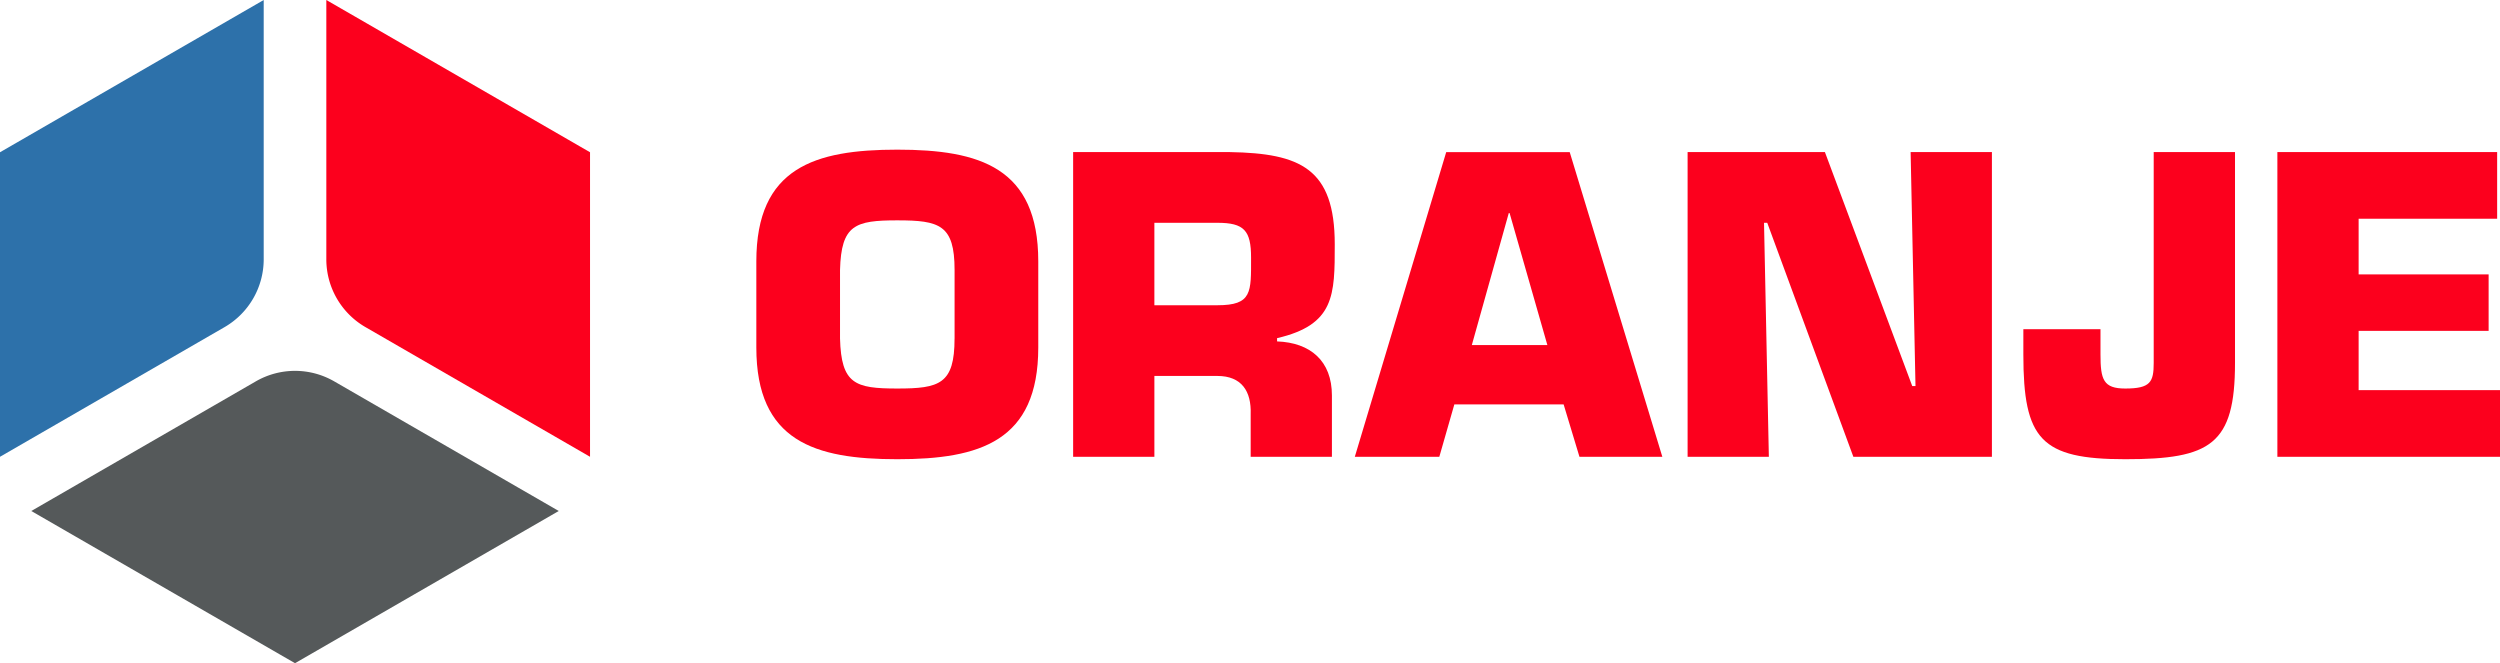
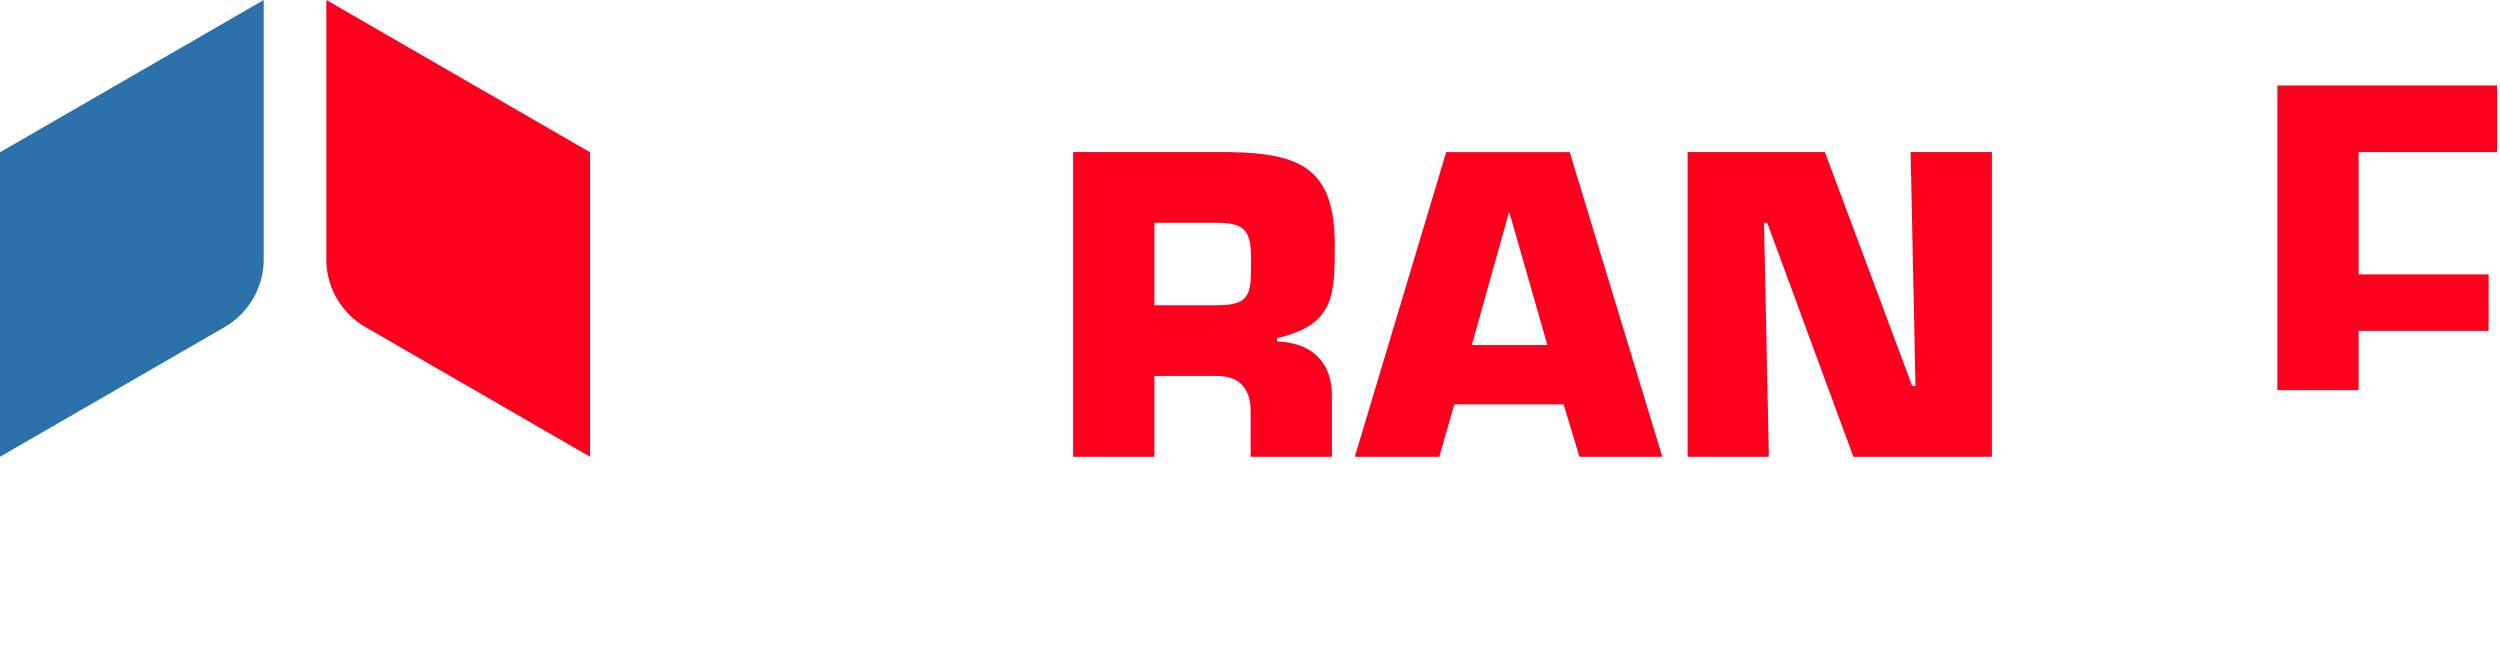
<svg xmlns="http://www.w3.org/2000/svg" id="Oranje" width="253.41" height="67.23" viewBox="0 0 253.41 67.23">
  <g id="Group_1010" data-name="Group 1010" transform="translate(76.662 15.17)">
-     <path id="Path_591" data-name="Path 591" d="M388.3-5754.639v-8.729c0-9.512,5.93-11.324,14.289-11.324s14.289,1.812,14.289,11.324v8.729c0,9.513-5.929,11.325-14.289,11.325S388.3-5745.126,388.3-5754.639Zm20.095-.905v-6.959c0-4.57-1.524-5.023-5.806-5.023s-5.683.453-5.806,5.023v6.959c.123,4.612,1.523,5.065,5.806,5.065S408.392-5750.933,408.392-5755.544Z" transform="translate(-388.297 5774.692)" fill="#fc001d" />
    <path id="Path_592" data-name="Path 592" d="M507.692-5773.774h15.895c7.124.124,10.624,1.647,10.624,9.348,0,5.147,0,8.153-5.847,9.512v.33c3.377.123,5.559,1.977,5.559,5.477v6.218h-8.235v-4.323c.082-2.306-.906-3.871-3.377-3.871h-6.383v8.194h-8.236Zm14.618,15.524c3.541,0,3.418-1.317,3.418-4.818,0-2.758-.7-3.54-3.418-3.54h-6.383v8.358Z" transform="translate(-475.577 5774.021)" fill="#fc001d" />
    <path id="Path_593" data-name="Path 593" d="M623.932-5748.2l-1.524,5.312h-8.565l9.265-30.884h12.518l9.389,30.884h-8.4l-1.606-5.312Zm5.6-19.395h-.082l-3.747,13.383h7.659Z" transform="translate(-553.176 5774.021)" fill="#fc001d" />
    <path id="Path_594" data-name="Path 594" d="M747.49-5742.891h-8.236v-30.884h13.918l8.853,23.719h.329l-.494-23.719H770.1v30.884H756.055l-8.729-23.718H747Z" transform="translate(-644.854 5774.021)" fill="#fc001d" />
-     <path id="Path_595" data-name="Path 595" d="M887.235-5773.774v21.372c0,8.276-2.471,9.759-11.118,9.759-8.565,0-10.336-2.018-10.336-10.624v-2.553H873.6v2.553c0,2.553.288,3.459,2.512,3.459,2.553,0,2.882-.659,2.882-2.594v-21.372Z" transform="translate(-737.348 5774.021)" fill="#fc001d" />
-     <path id="Path_596" data-name="Path 596" d="M969.743-5761.379H982.92v5.723H969.743v6.013h14.33v6.753H961.507v-30.884h22.277v6.753H969.743Z" transform="translate(-807.325 5774.021)" fill="#fc001d" />
+     <path id="Path_596" data-name="Path 596" d="M969.743-5761.379H982.92v5.723H969.743v6.013h14.33H961.507v-30.884h22.277v6.753H969.743Z" transform="translate(-807.325 5774.021)" fill="#fc001d" />
  </g>
  <g id="Group_1011" data-name="Group 1011">
    <path id="Path_597" data-name="Path 597" d="M103.289-5815.657l26.73-15.434v26.281a7.945,7.945,0,0,1-3.972,6.88l-22.758,13.14Z" transform="translate(-103.289 5831.091)" fill="#2d71aa" />
-     <path id="Path_598" data-name="Path 598" d="M115.083-5677.128l22.76-13.141a7.945,7.945,0,0,1,7.944,0l22.76,13.14L141.815-5661.7Z" transform="translate(-111.911 5728.925)" fill="#55595a" />
    <path id="Path_599" data-name="Path 599" d="M226.264-5804.811v-26.28l26.73,15.434v30.867l-22.759-13.141A7.944,7.944,0,0,1,226.264-5804.811Z" transform="translate(-193.186 5831.091)" fill="#fc001d" />
  </g>
</svg>